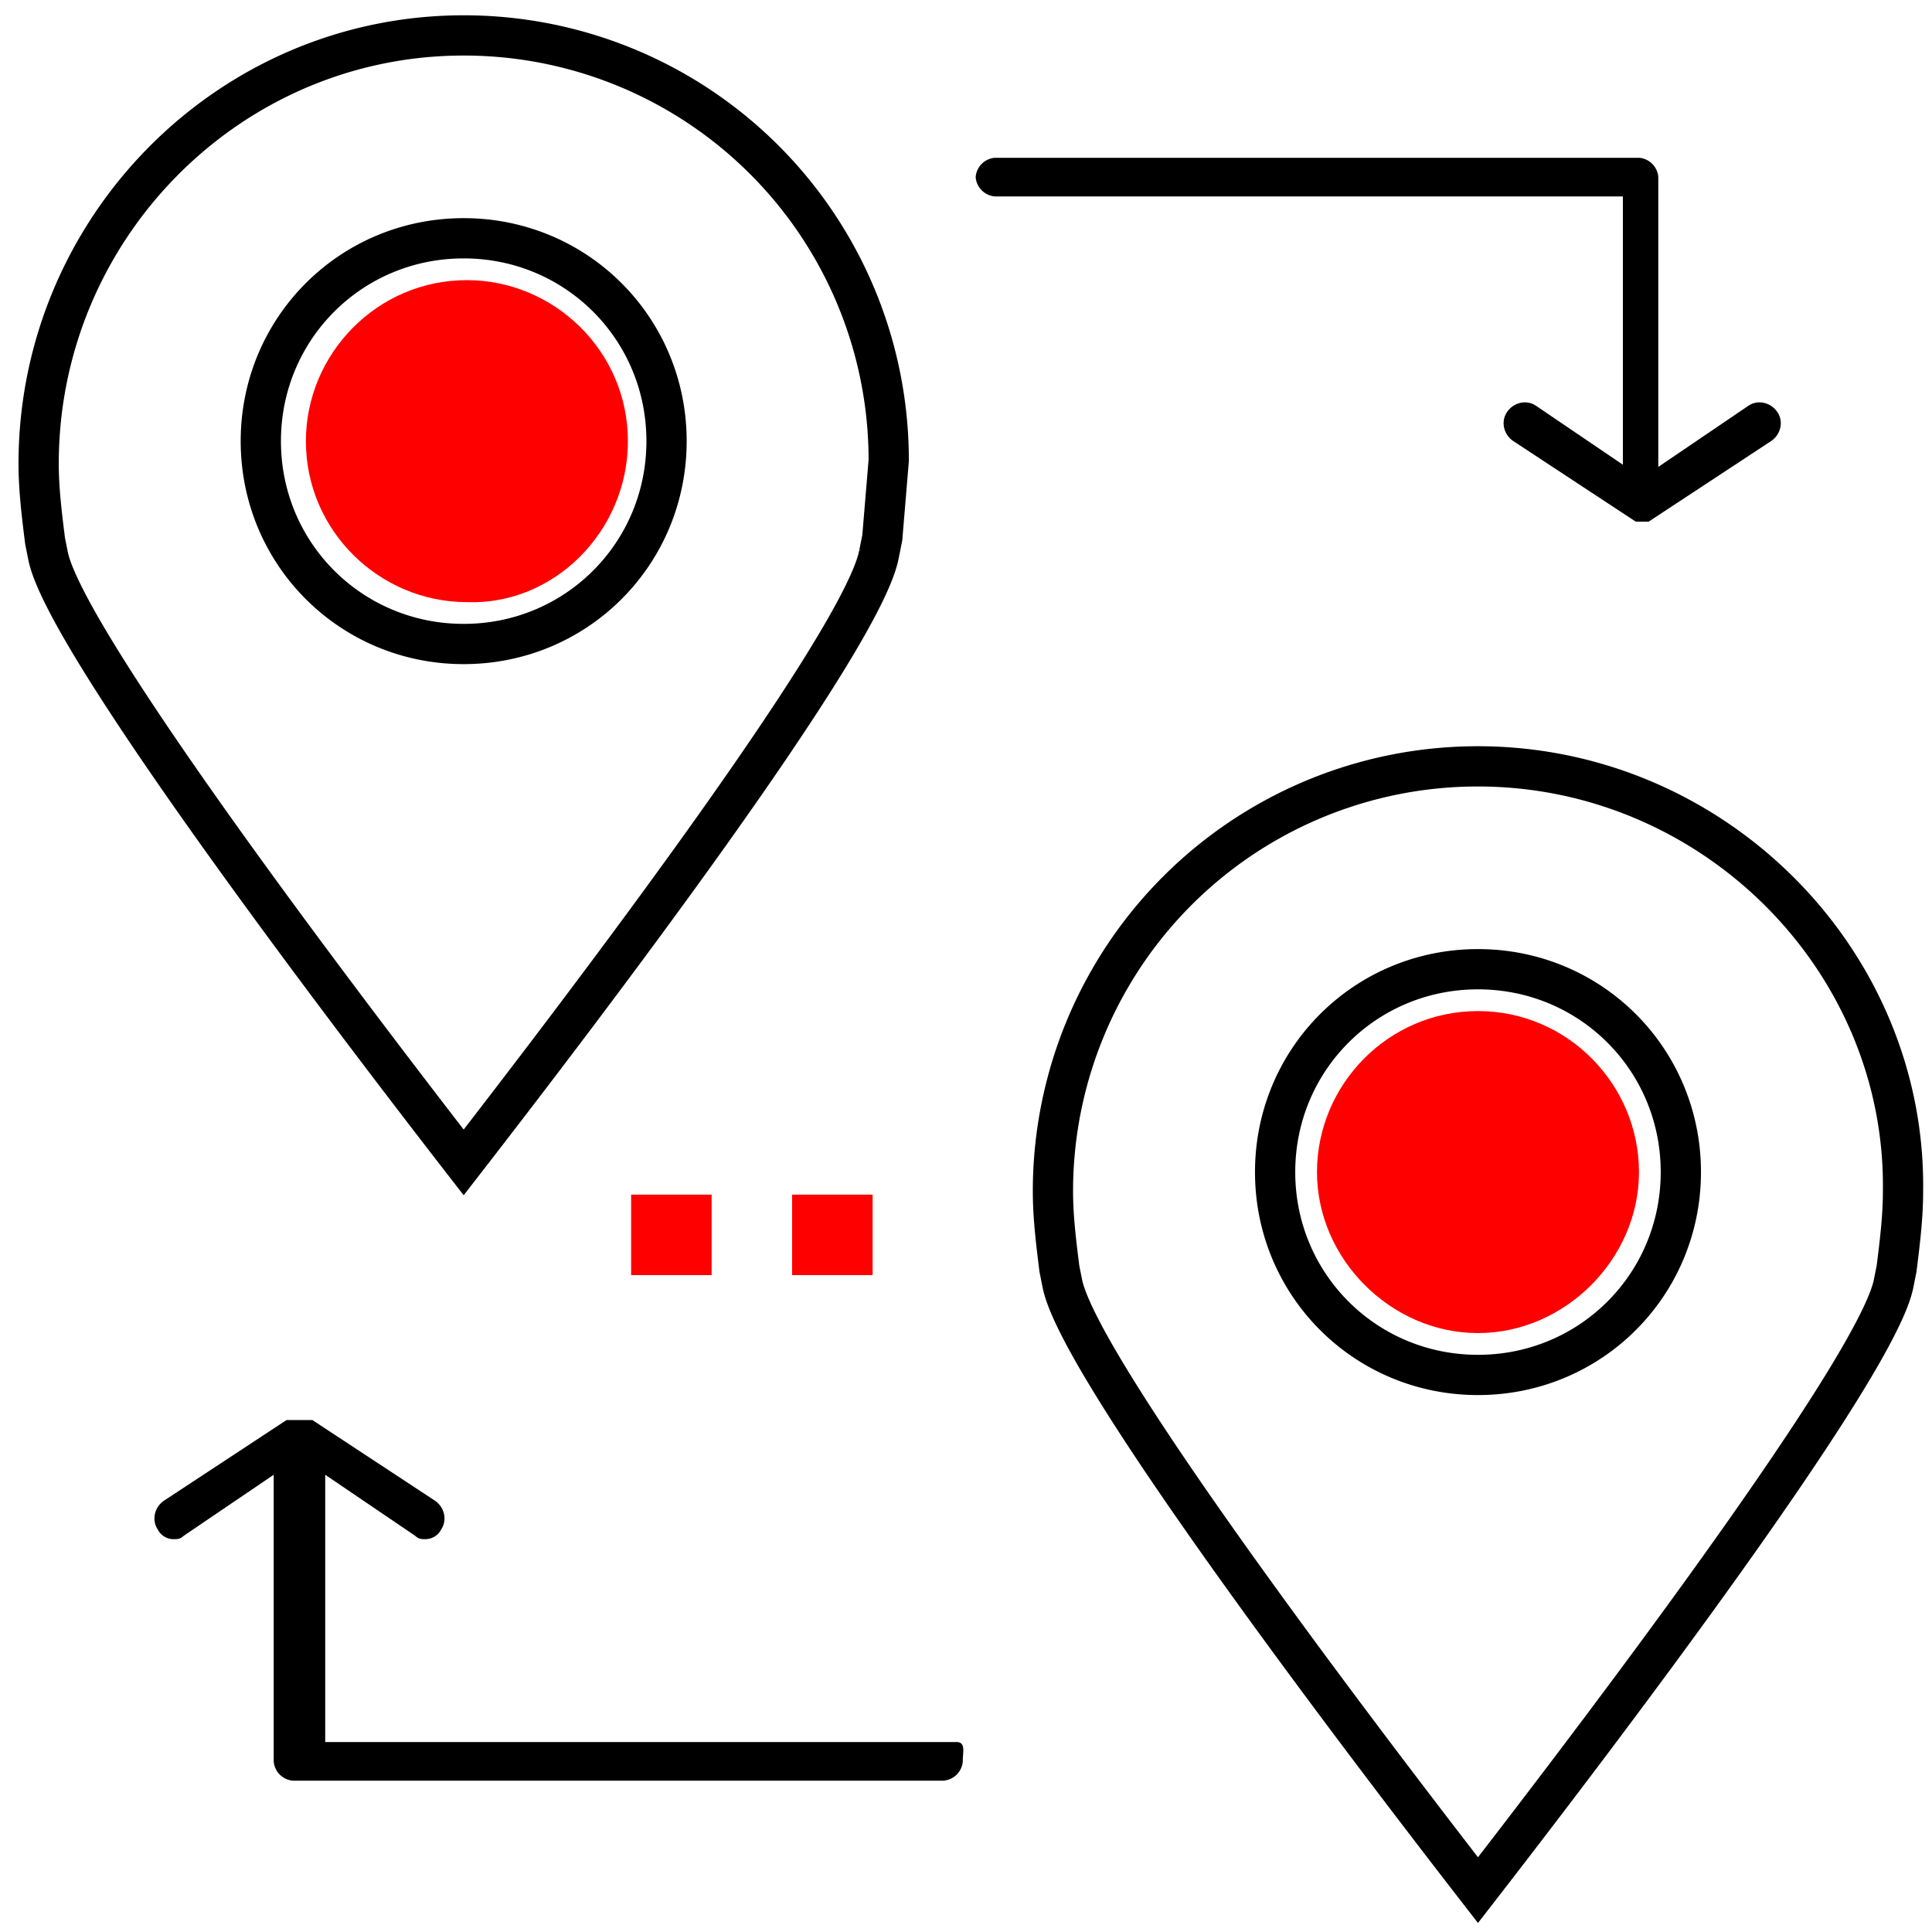
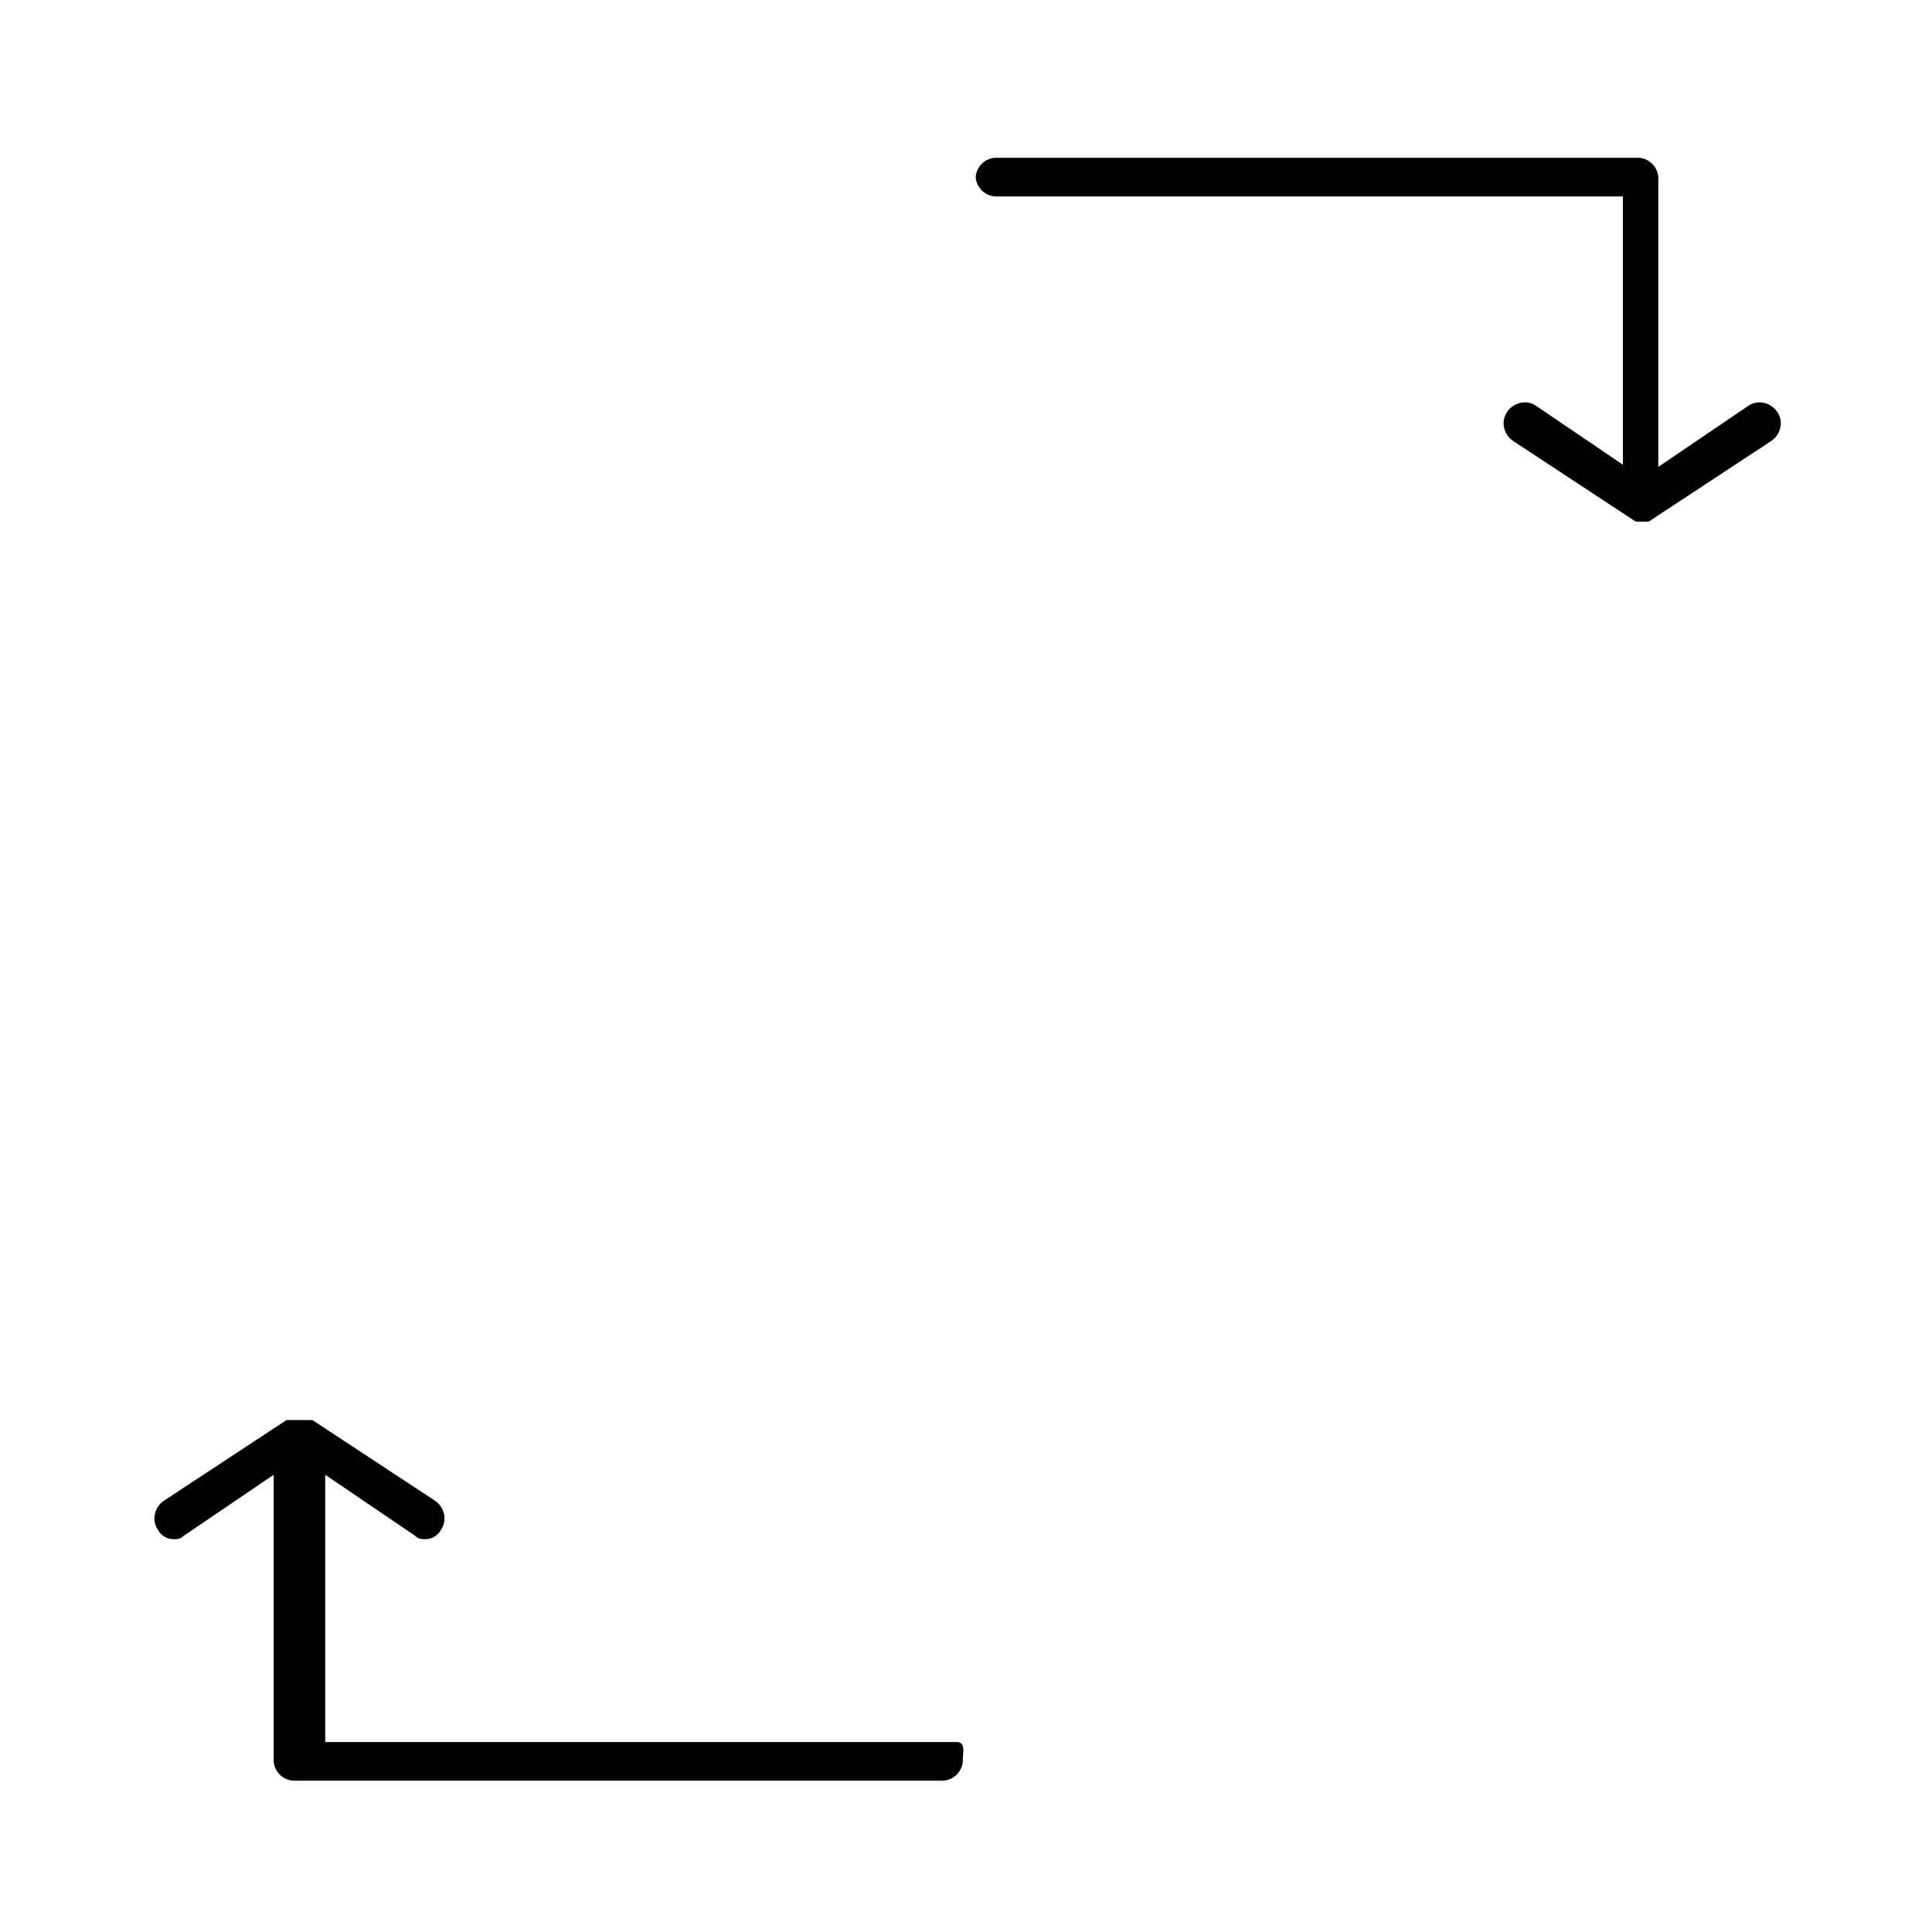
<svg xmlns="http://www.w3.org/2000/svg" viewBox="0 0 60 60">
-   <path d="M27.3 17.2l.1-.5.2-2.4A13.19 13.19 0 0 0 14.4 1.1c-7.3 0-13.2 6-13.2 13.3 0 .8.1 1.6.2 2.4l.1.5c.6 2.7 9.1 13.9 12.9 18.8 3.8-4.9 12.4-16.2 12.9-18.9zM8.1 13.7c0-3.5 2.8-6.3 6.3-6.3s6.3 2.8 6.3 6.3-2.8 6.3-6.3 6.3-6.3-2.8-6.3-6.3zm37.8 10.1A13.19 13.19 0 0 0 32.7 37c0 .8.1 1.6.2 2.4l.1.5c.6 2.7 9.1 13.9 12.9 18.8 3.8-4.9 12.3-16.1 12.9-18.8l.1-.5c.1-.8.2-1.6.2-2.4.1-7.2-5.9-13.2-13.2-13.2zm0 18.9c-3.5 0-6.3-2.8-6.3-6.3s2.8-6.3 6.3-6.3 6.3 2.8 6.3 6.3-2.8 6.3-6.3 6.3z" fill="none" stroke="#000" stroke-width="1.25" stroke-miterlimit="10" />
-   <path d="M45.9 31.4c-2.8 0-5 2.3-5 5s2.3 5 5 5 5-2.3 5-5-2.2-5-5-5zM19.5 13.7c0-2.8-2.3-5-5-5-2.8 0-5 2.3-5 5 0 2.8 2.3 5 5 5 2.7.1 5-2.2 5-5z" fill="red" />
  <path d="M50.5 14.5l-2.8-1.9c-.3-.2-.7-.1-.9.2s-.1.7.2.9l3.8 2.5h.4l3.8-2.5c.3-.2.4-.6.2-.9s-.6-.4-.9-.2l-2.8 1.9v-9a.65.65 0 0 0-.6-.6h-20a.65.65 0 0 0-.6.6.65.65 0 0 0 .6.6h19.5v8.4zM29.7 54.1H10.1v-8.3l2.8 1.9c.1.1.2.1.3.1a.55.55 0 0 0 .5-.3c.2-.3.1-.7-.2-.9l-3.8-2.5h-.8l-3.8 2.5c-.3.2-.4.6-.2.9a.55.55 0 0 0 .5.3c.1 0 .2 0 .3-.1l2.8-1.9v8.9a.65.65 0 0 0 .6.6h20.2a.65.65 0 0 0 .6-.6c0-.3.1-.6-.2-.6z" />
-   <path d="M19.6 37.1h2.5v2.5h-2.5zm5 0h2.5v2.5h-2.5z" fill="red" />
</svg>